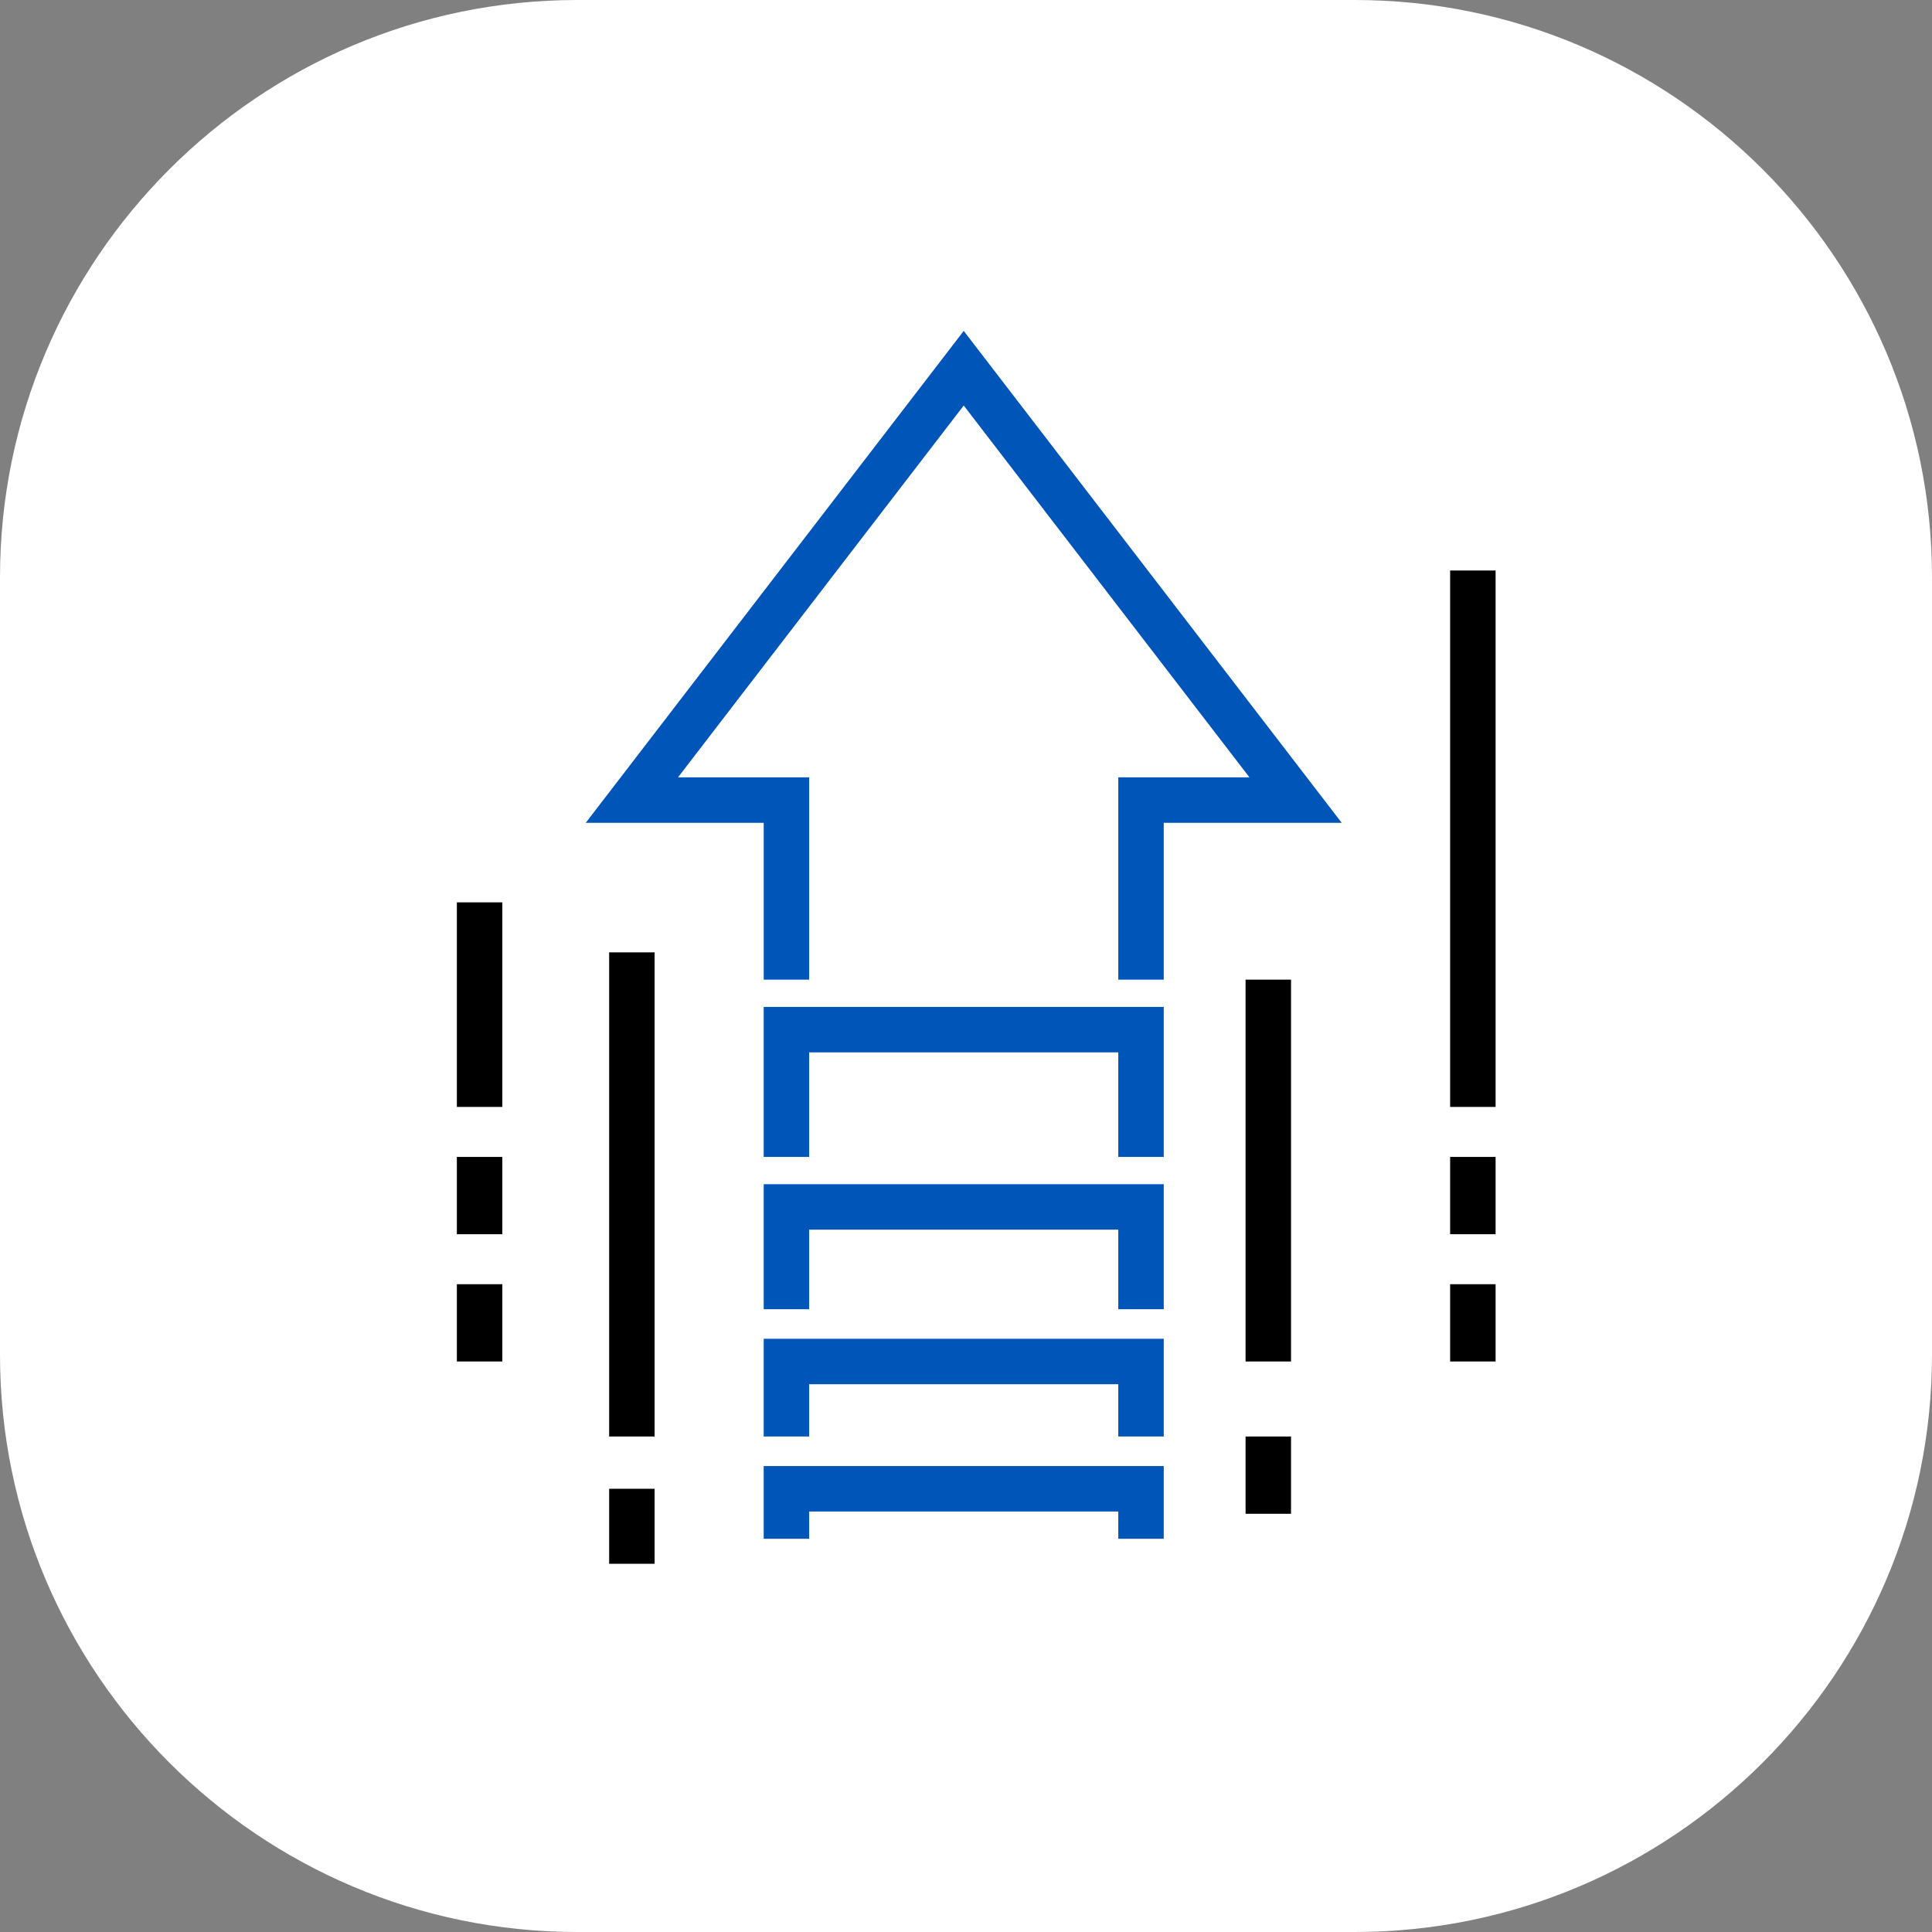
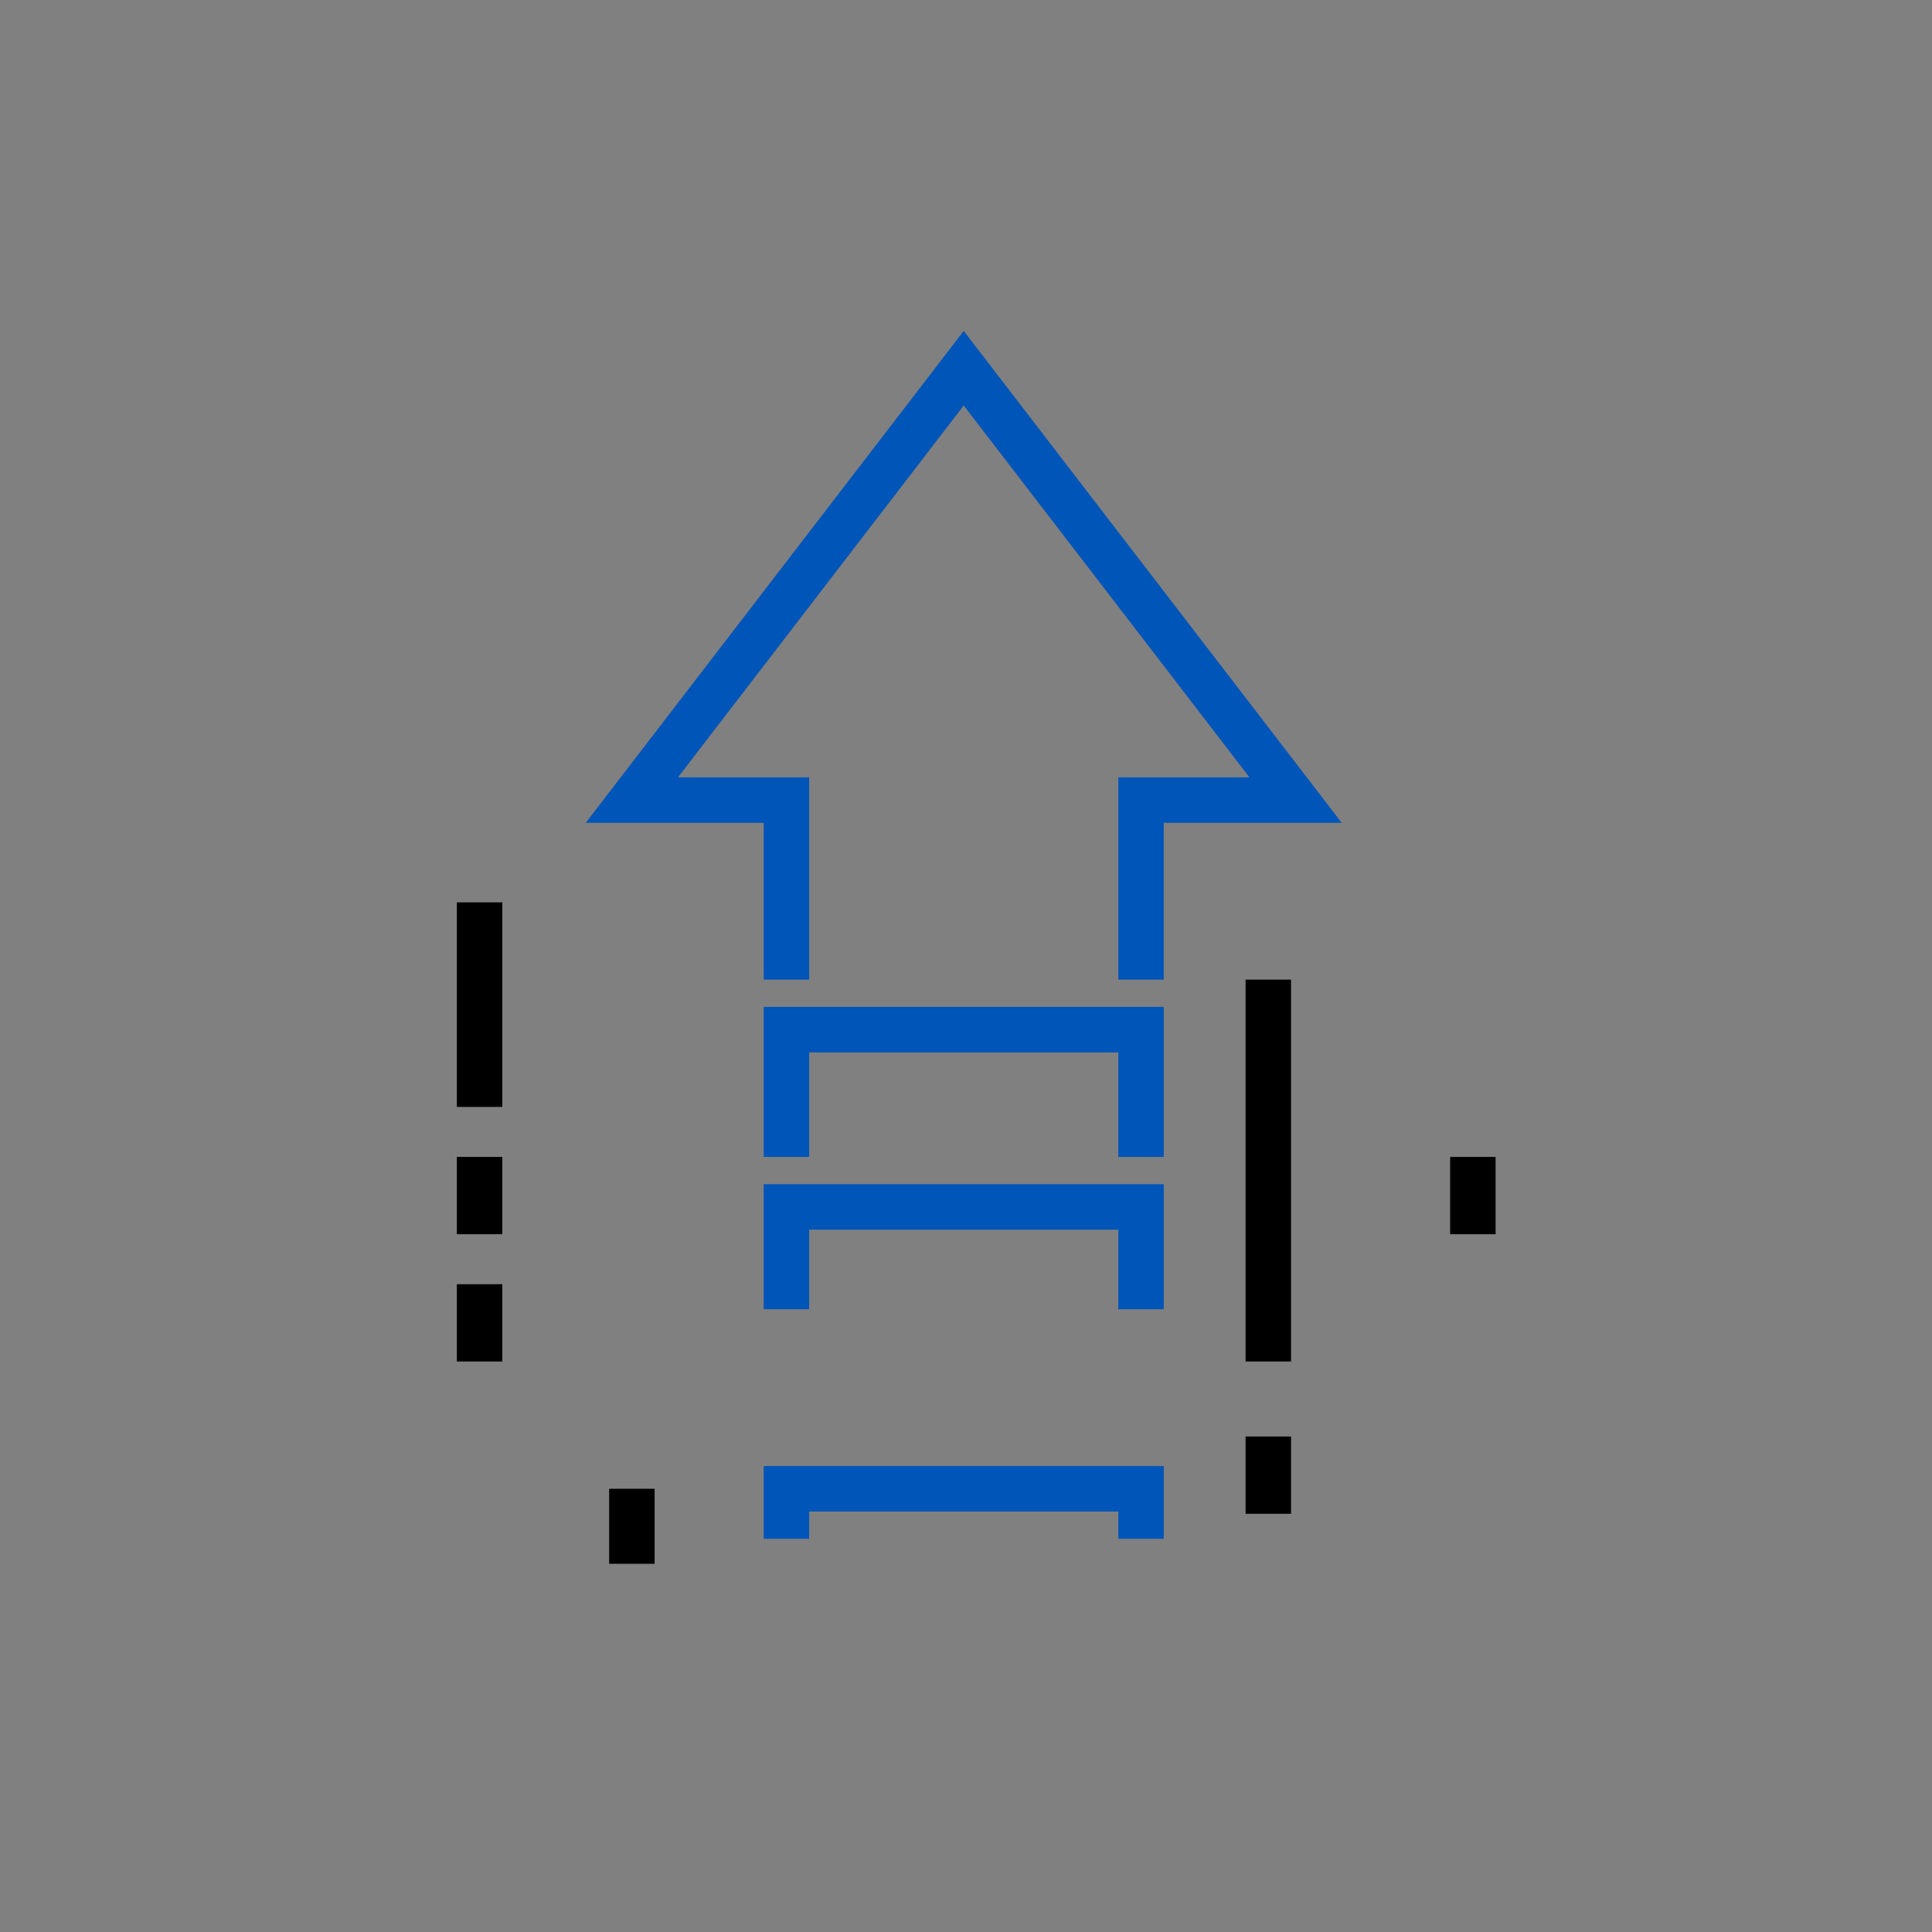
<svg xmlns="http://www.w3.org/2000/svg" version="1.1" id="Слой_1" x="0px" y="0px" viewBox="0 0 85 85" style="enable-background:new 0 0 85 85;" xml:space="preserve">
  <rect x="0" y="0" width="85" height="85" fill="#808080" stroke="none" />
  <style type="text/css">
	.st0{fill:#FFFFFF;}
	.st1{fill:#0055B8;}
	.st2{fill:none;stroke:#0055B8;stroke-width:2;stroke-miterlimit:10;}
	.st3{fill:none;stroke:#000000;stroke-width:2;stroke-miterlimit:10;}
	.st4{fill:none;stroke:#0055B8;stroke-width:1.8;stroke-linecap:round;stroke-linejoin:round;stroke-miterlimit:10;}
	.st5{fill:none;stroke:#0055B8;stroke-width:1.9;stroke-miterlimit:10;}
	.st6{fill:none;stroke:#000000;stroke-width:1.9;stroke-linecap:round;stroke-linejoin:round;}
	.st7{fill:none;stroke:#000000;stroke-width:2;stroke-linecap:round;stroke-linejoin:round;}
	.st8{fill:none;stroke:#078ECD;stroke-width:2;stroke-linecap:round;stroke-linejoin:round;}
	.st9{fill:none;stroke:#078ECD;stroke-width:1.5;stroke-linecap:round;stroke-linejoin:round;}
	.st10{fill-rule:evenodd;clip-rule:evenodd;}
	.st11{fill:#0055B8;stroke:#0055B8;stroke-miterlimit:10;}
	.st12{fill:none;stroke:#0055B8;stroke-width:1.1;stroke-miterlimit:10;}
	.st13{fill:none;stroke:#00A2DE;stroke-width:1.5;stroke-linecap:round;stroke-linejoin:round;stroke-miterlimit:10;}
	.st14{fill:#363638;}
	.st15{fill:#D50037;}
	.st16{fill:#333333;}
</style>
  <g>
-     <path class="st0" d="M25.4,0h34.2C73.6,0,85,11.4,85,25.4v34.2C85,73.6,73.6,85,59.6,85H25.4C11.4,85,0,73.6,0,59.6V25.4   C0,11.4,11.4,0,25.4,0z" />
    <g>
      <polyline class="st2" points="50.2,43.1 50.2,35.2 57,35.2 42.4,16.2 27.8,35.2 34.6,35.2 34.6,43.1   " />
      <polyline class="st2" points="34.6,50.9 34.6,45.3 50.2,45.3 50.2,50.9   " />
      <polyline class="st2" points="34.6,57.6 34.6,53.1 50.2,53.1 50.2,57.6   " />
-       <polyline class="st2" points="34.6,63.2 34.6,59.9 50.2,59.9 50.2,63.2   " />
      <polyline class="st2" points="34.6,67.7 34.6,65.5 50.2,65.5 50.2,67.7   " />
-       <line class="st3" x1="27.8" y1="41.9" x2="27.8" y2="63.2" />
-       <line class="st3" x1="64.8" y1="25.1" x2="64.8" y2="48.7" />
      <line class="st3" x1="21.1" y1="39.7" x2="21.1" y2="48.7" />
      <line class="st3" x1="55.8" y1="43.1" x2="55.8" y2="59.9" />
      <line class="st3" x1="21.1" y1="50.9" x2="21.1" y2="54.3" />
      <line class="st3" x1="21.1" y1="56.5" x2="21.1" y2="59.9" />
      <line class="st3" x1="64.8" y1="50.9" x2="64.8" y2="54.3" />
-       <line class="st3" x1="64.8" y1="56.5" x2="64.8" y2="59.9" />
      <line class="st3" x1="55.8" y1="63.2" x2="55.8" y2="66.6" />
      <line class="st3" x1="27.8" y1="65.5" x2="27.8" y2="68.8" />
    </g>
  </g>
</svg>